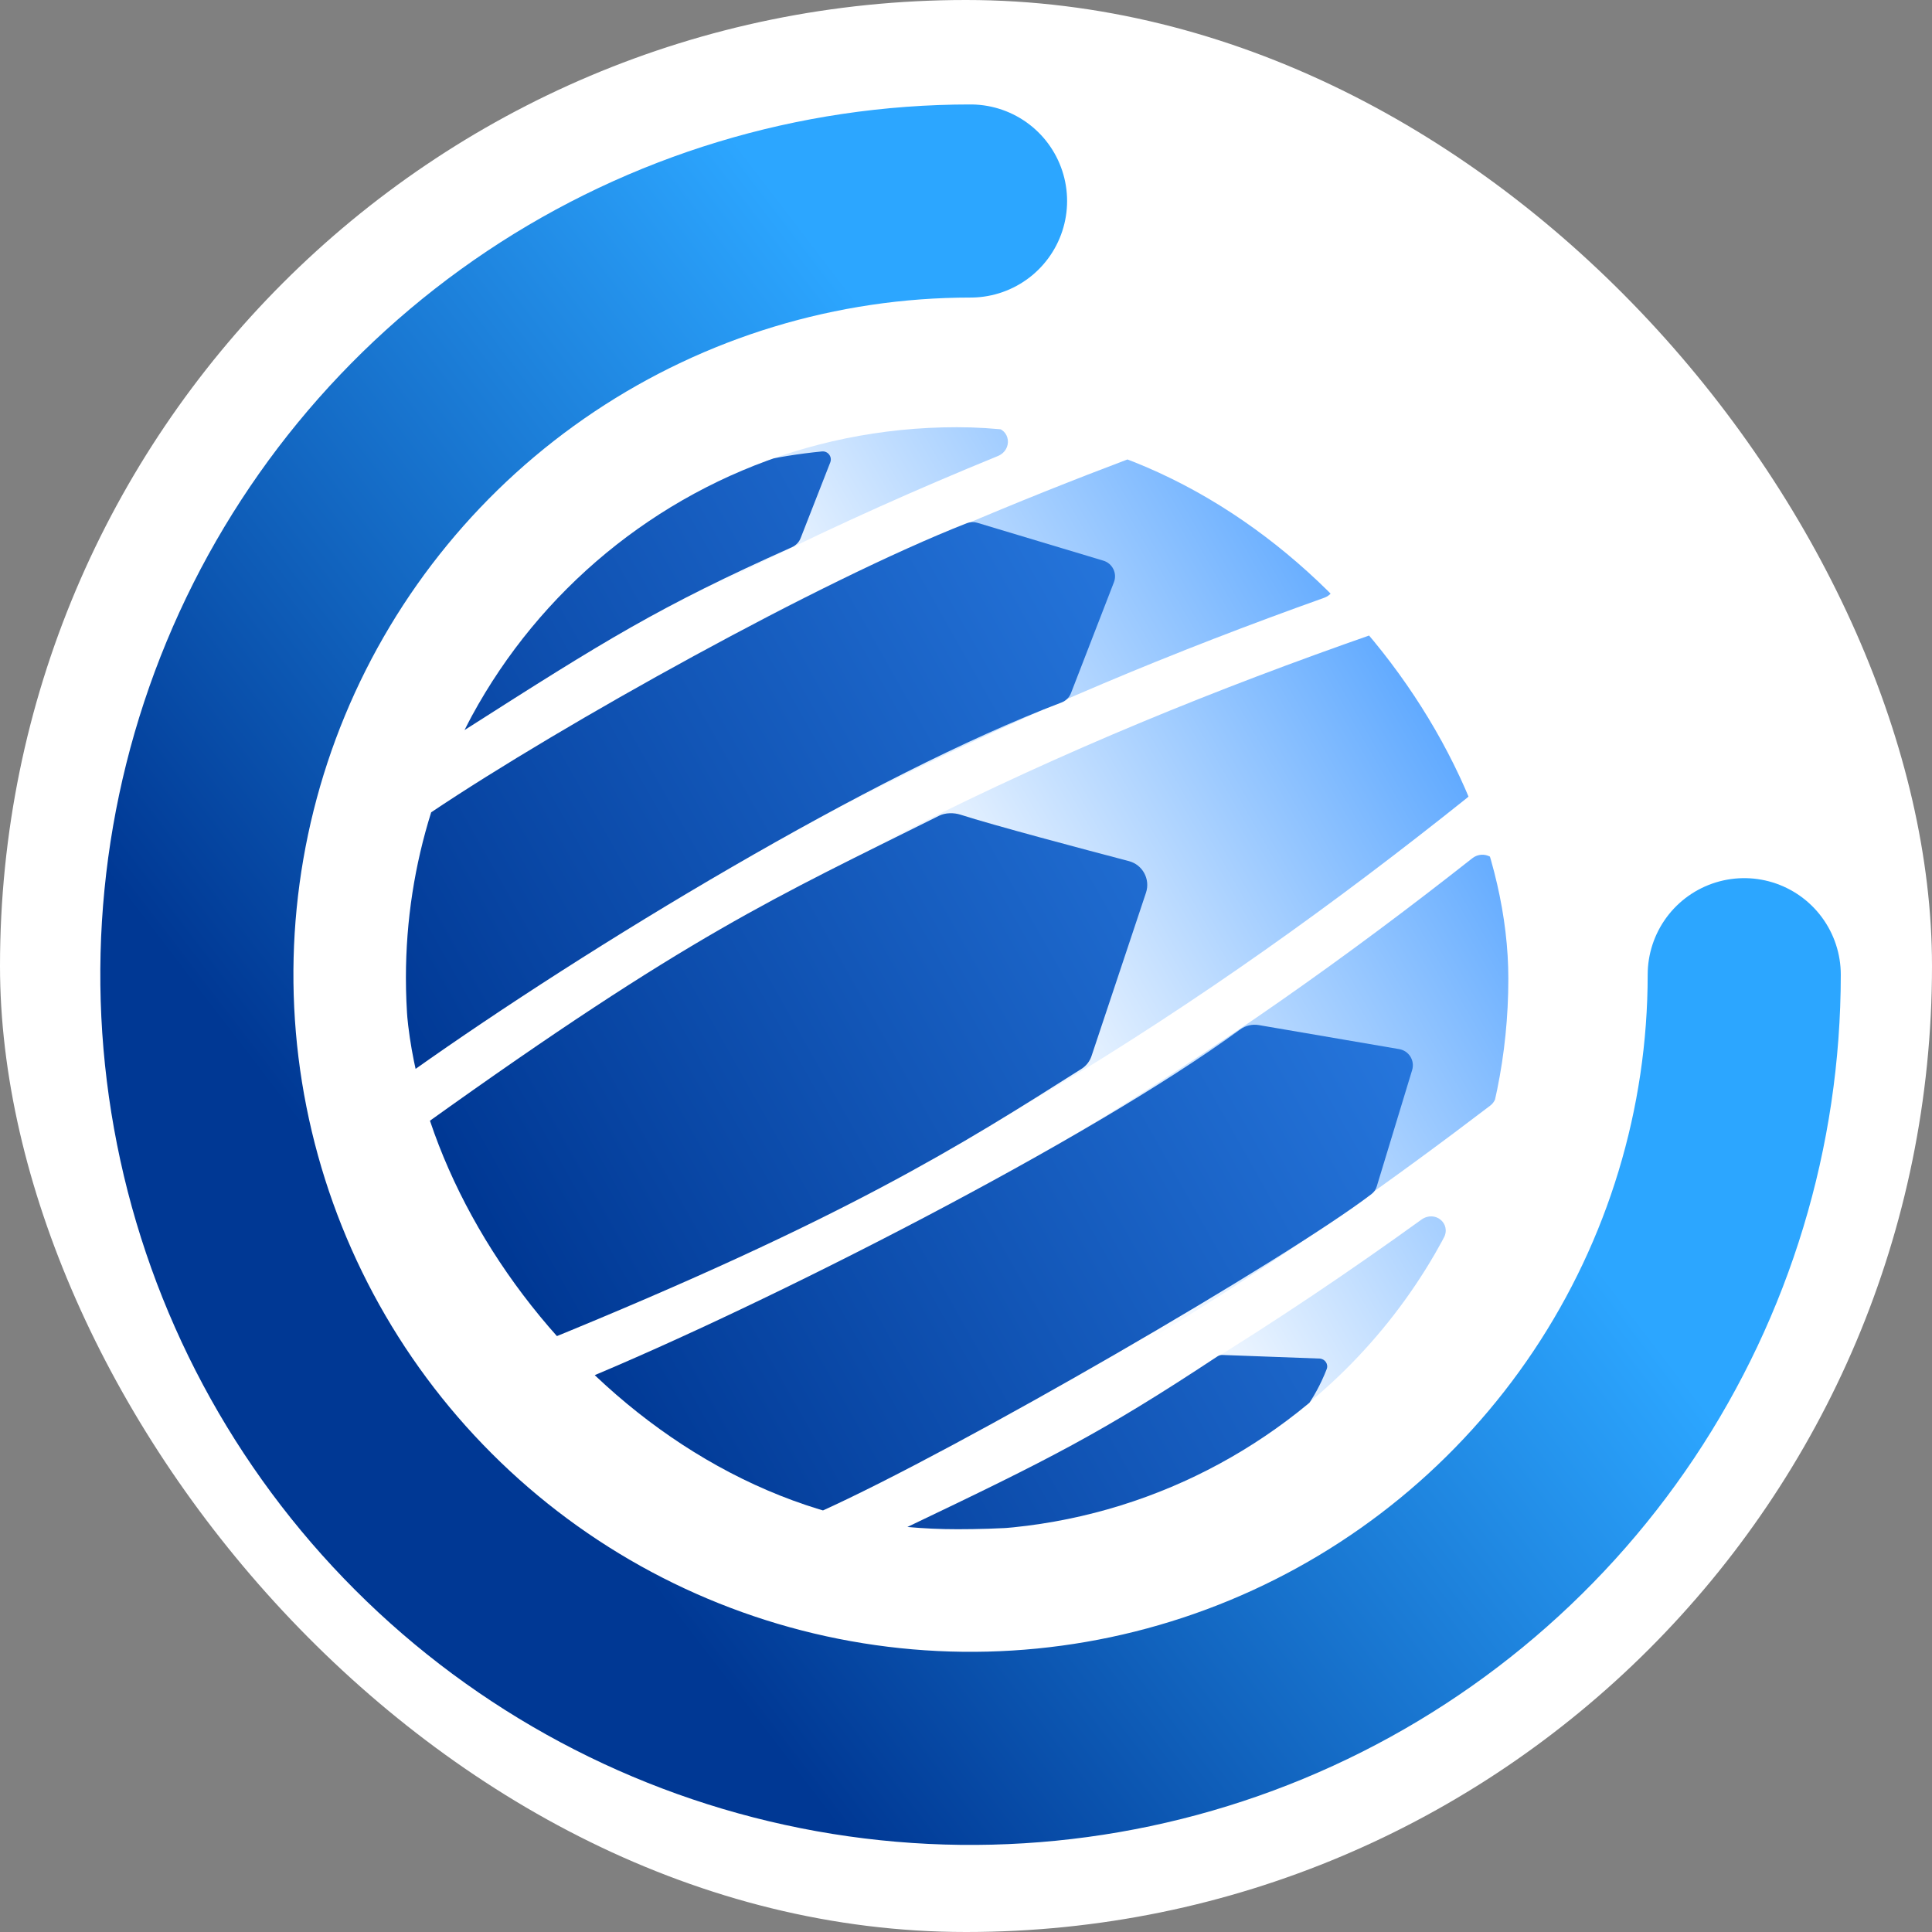
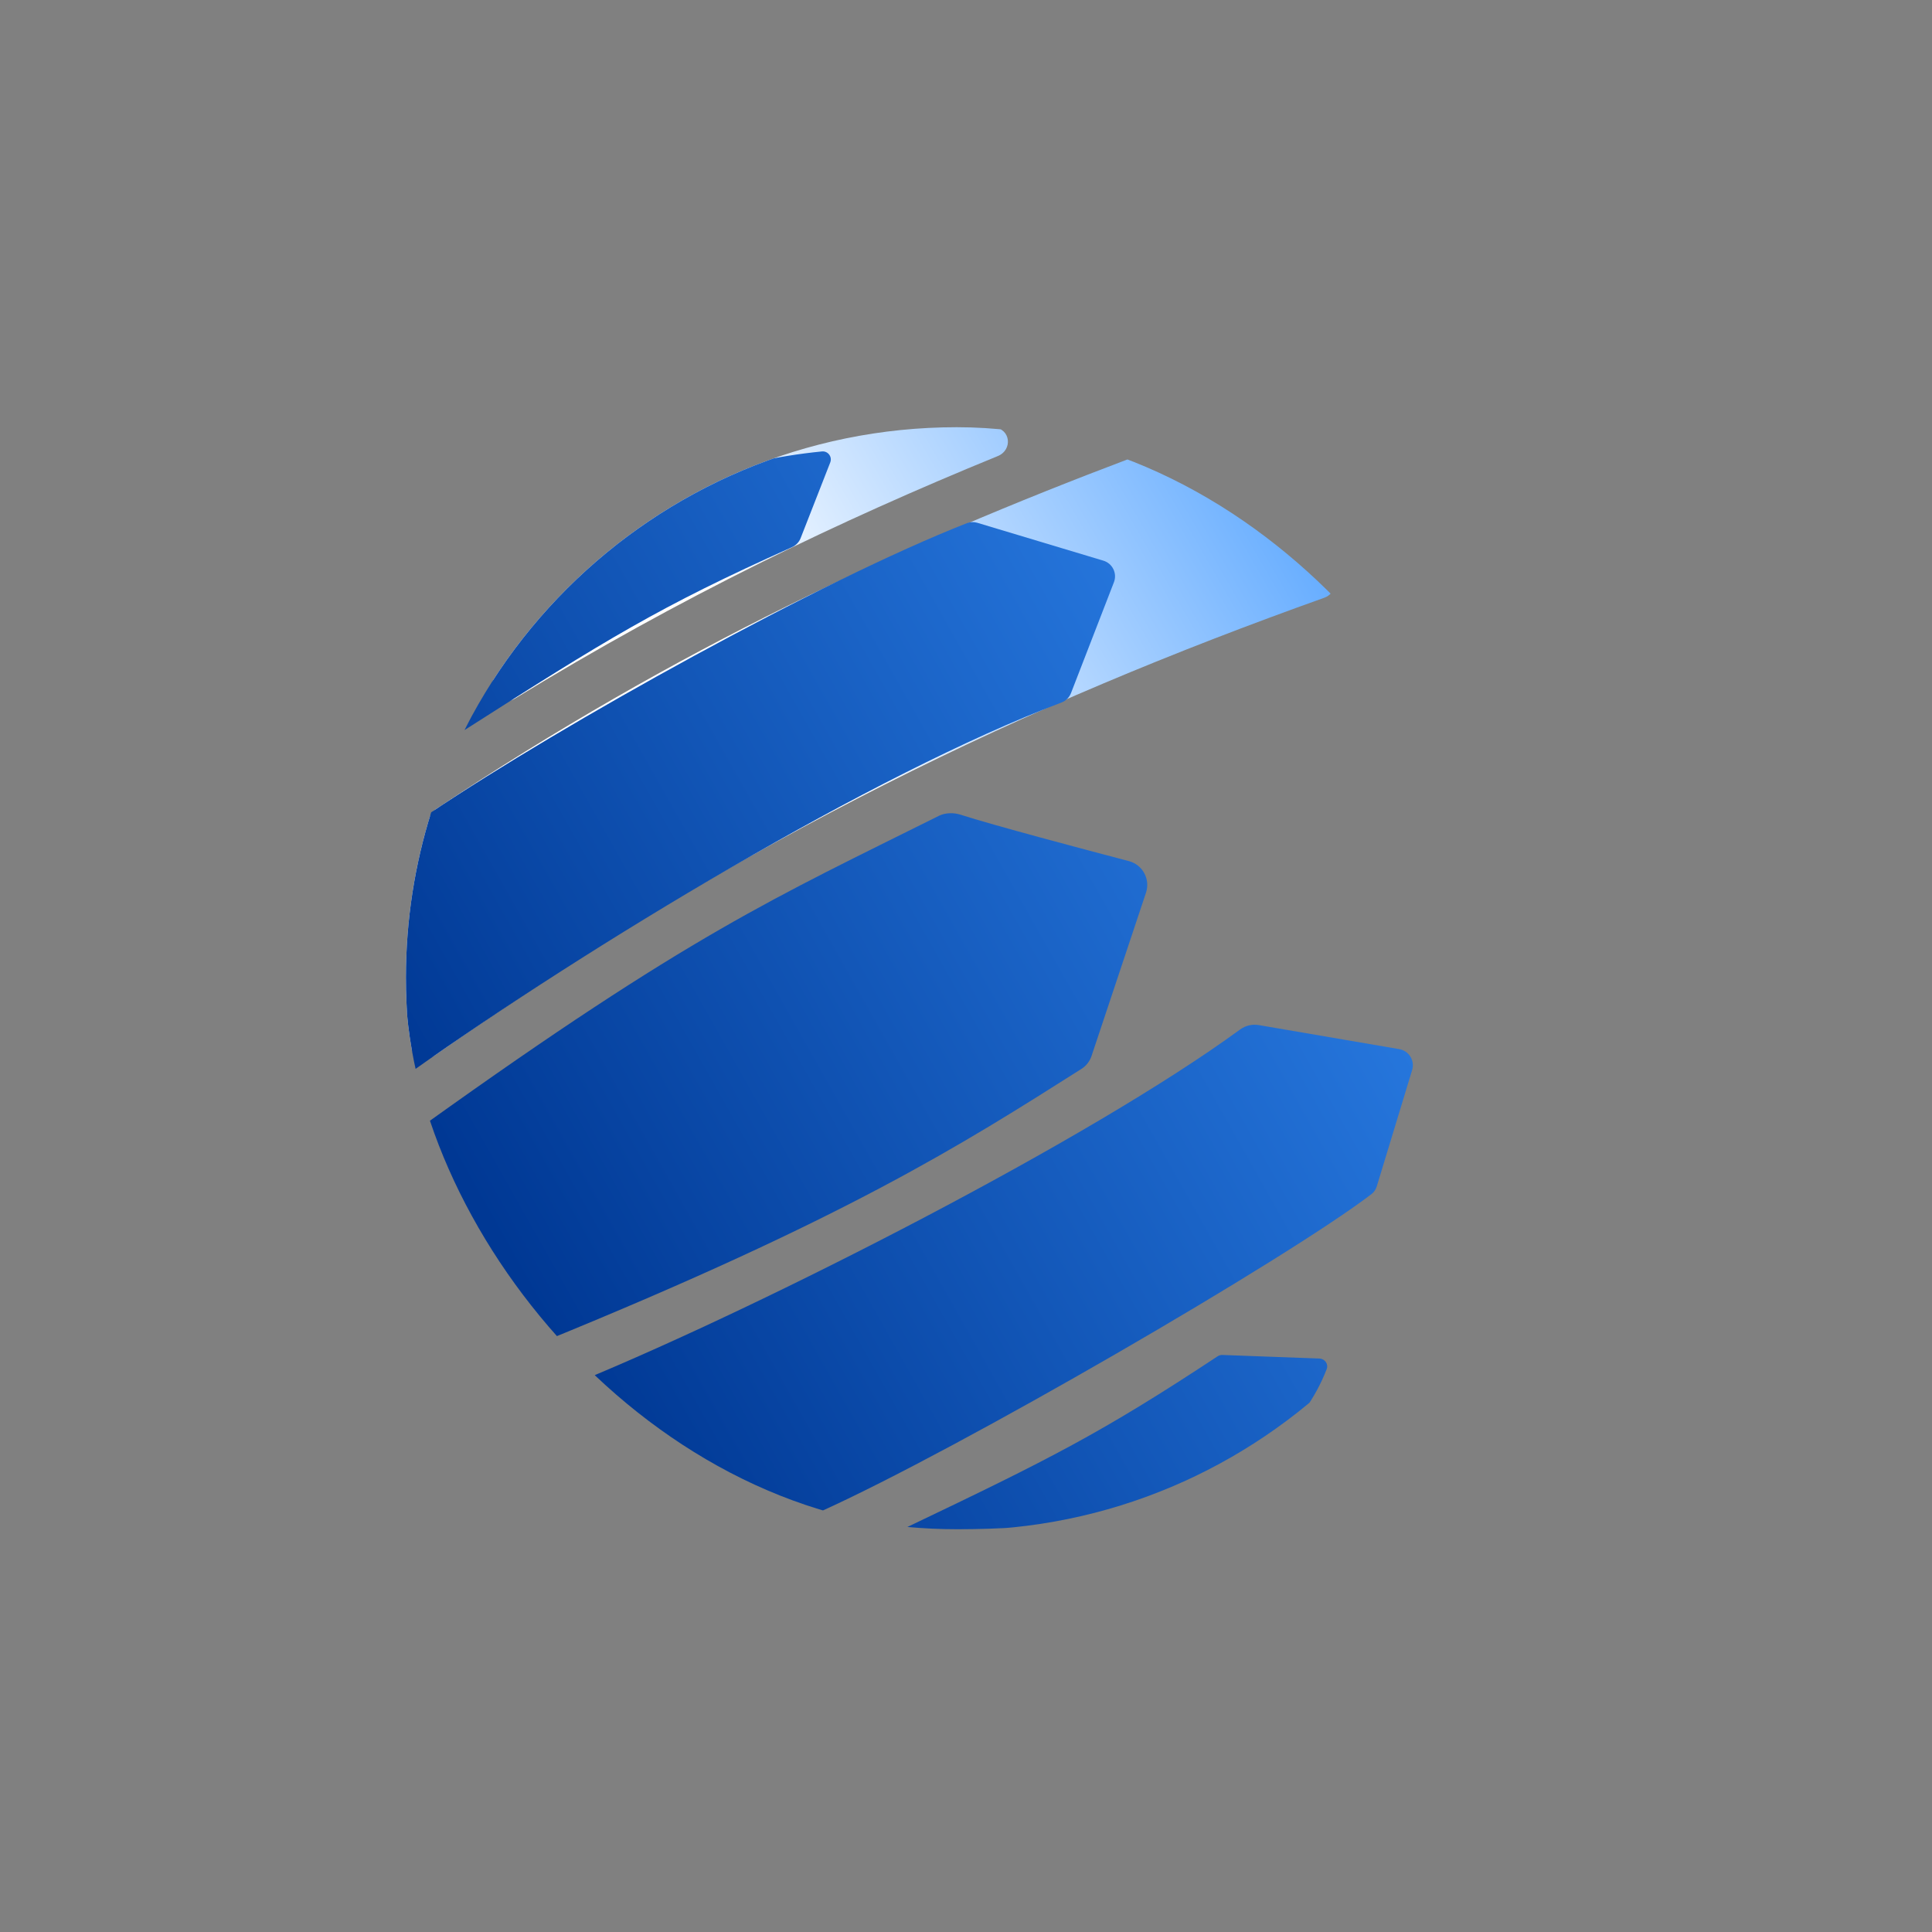
<svg xmlns="http://www.w3.org/2000/svg" width="80" height="80" viewBox="0 0 80 80" fill="none">
  <rect x="0" y="0" width="80" height="80" fill="#808080" stroke="none" />
-   <rect width="80" height="80" rx="40" fill="white" />
-   <path d="M72.225 40.36C72.225 46.696 70.346 52.89 66.826 58.159C63.306 63.427 58.302 67.533 52.448 69.958C46.594 72.383 40.153 73.017 33.938 71.781C27.724 70.545 22.015 67.494 17.535 63.013C13.054 58.533 10.003 52.825 8.767 46.61C7.531 40.395 8.165 33.954 10.59 28.1C13.015 22.246 17.121 17.242 22.389 13.722C27.658 10.202 33.852 8.323 40.188 8.323" stroke="url(#paint0_linear_1168_8964)" stroke-width="7.996" stroke-linecap="round" stroke-linejoin="round" />
  <g clip-path="url(#clip0_1168_8964)">
    <path d="M54.834 24.752C55.304 24.585 55.44 23.987 55.072 23.65C52.842 21.605 50.203 19.997 47.293 18.962C47.144 18.91 46.982 18.912 46.834 18.968C37.302 22.568 28.008 26.854 18.053 33.502C17.924 33.588 17.828 33.716 17.784 33.863C17.149 35.959 16.808 38.183 16.808 40.486C16.808 41.421 16.865 42.343 16.974 43.248C17.034 43.745 17.603 43.98 18.013 43.694C30.916 34.663 42.501 29.154 54.834 24.752Z" fill="url(#paint1_linear_1168_8964)" />
-     <path d="M18.005 46.262C17.774 46.426 17.668 46.72 17.749 46.992C18.701 50.202 20.341 53.118 22.497 55.567C22.503 55.574 22.514 55.567 22.511 55.559V55.559C22.509 55.555 22.511 55.55 22.515 55.548C38.377 49.084 49.798 41.786 60.752 33.035C60.978 32.854 61.065 32.549 60.961 32.278C60.147 30.167 59.029 28.207 57.66 26.453C57.485 26.228 57.185 26.144 56.916 26.237C43.827 30.803 31.705 36.5 18.005 46.262Z" fill="url(#paint2_linear_1168_8964)" />
-     <path d="M62.022 35.911C61.923 35.428 61.351 35.234 60.964 35.539C50.609 43.695 39.702 50.614 25.035 56.771C24.58 56.962 24.471 57.559 24.846 57.879C27.384 60.04 30.401 61.656 33.715 62.544C33.863 62.584 34.022 62.57 34.162 62.506C45.043 57.586 53.587 51.969 61.702 45.785C61.828 45.69 61.916 45.553 61.95 45.398C62.297 43.816 62.48 42.172 62.48 40.486C62.48 38.919 62.322 37.389 62.022 35.911Z" fill="url(#paint3_linear_1168_8964)" />
-     <path d="M59.782 51.263C60.106 50.658 59.414 50.102 58.858 50.502C52.989 54.736 46.731 58.694 39.438 62.32C38.92 62.578 39.066 63.322 39.644 63.322V63.322C48.359 63.322 55.933 58.44 59.782 51.263Z" fill="url(#paint4_linear_1168_8964)" />
    <path d="M20.462 28.091C20.087 28.669 20.74 29.282 21.328 28.922C28.157 24.741 34.725 21.579 41.314 18.886C41.949 18.627 41.843 17.744 41.158 17.7C40.658 17.667 40.153 17.65 39.644 17.65C31.602 17.65 24.53 21.808 20.462 28.091Z" fill="url(#paint5_linear_1168_8964)" />
    <path d="M46.125 24.11C46.268 23.741 46.067 23.329 45.688 23.216L40.47 21.648C40.326 21.605 40.175 21.609 40.035 21.664C33.984 24.039 23.322 29.97 17.854 33.636C17.175 35.798 16.808 38.1 16.808 40.486C16.808 41.792 16.918 43.072 17.128 44.317C24.298 39.233 36.152 32.04 43.955 29.089C44.136 29.02 44.278 28.88 44.348 28.698L46.125 24.11Z" fill="url(#paint6_linear_1168_8964)" />
    <path d="M17.619 46.538C18.553 49.944 20.255 53.032 22.529 55.604L22.507 55.552C35.055 50.439 39.808 47.412 44.779 44.262C44.977 44.137 45.125 43.947 45.199 43.724L47.453 36.965C47.639 36.406 47.315 35.807 46.746 35.657C44.886 35.169 41.087 34.16 39.775 33.735C39.497 33.645 39.144 33.649 38.883 33.779C32.059 37.18 28.57 38.69 17.619 46.538Z" fill="url(#paint7_linear_1168_8964)" />
    <path d="M52.127 42.447C51.851 42.4 51.573 42.466 51.347 42.631C45.086 47.208 31.734 54.009 24.06 57.178C26.807 59.744 30.189 61.64 33.944 62.605C39.724 60.003 53.29 52.12 56.788 49.447C56.898 49.364 56.971 49.251 57.011 49.119L58.474 44.308C58.593 43.917 58.342 43.511 57.94 43.442L52.127 42.447Z" fill="url(#paint8_linear_1168_8964)" />
    <path d="M50.617 56.106C50.547 56.103 50.475 56.124 50.416 56.163C45.605 59.341 43.459 60.417 37.573 63.229C38.255 63.291 38.946 63.322 39.644 63.322C46.509 63.322 53.024 61.623 54.935 56.694C55.016 56.485 54.862 56.263 54.637 56.255L50.617 56.106Z" fill="url(#paint9_linear_1168_8964)" />
    <path d="M19.235 30.231C25.122 26.474 27.261 25.137 32.795 22.657C32.957 22.584 33.087 22.45 33.152 22.284L34.379 19.148C34.47 18.915 34.284 18.668 34.035 18.693C26.264 19.467 22.656 23.437 19.235 30.231Z" fill="url(#paint10_linear_1168_8964)" />
  </g>
  <defs>
    <linearGradient id="paint0_linear_1168_8964" x1="68.291" y1="16.824" x2="13.374" y2="58.861" gradientUnits="userSpaceOnUse">
      <stop offset="0.337" stop-color="#2CA6FF" />
      <stop offset="0.904" stop-color="#003894" />
    </linearGradient>
    <linearGradient id="paint1_linear_1168_8964" x1="38.901" y1="40.512" x2="63.967" y2="26.057" gradientUnits="userSpaceOnUse">
      <stop stop-color="white" />
      <stop offset="1" stop-color="#3894FF" />
    </linearGradient>
    <linearGradient id="paint2_linear_1168_8964" x1="38.901" y1="40.512" x2="63.967" y2="26.057" gradientUnits="userSpaceOnUse">
      <stop stop-color="white" />
      <stop offset="1" stop-color="#3894FF" />
    </linearGradient>
    <linearGradient id="paint3_linear_1168_8964" x1="38.901" y1="40.512" x2="63.967" y2="26.057" gradientUnits="userSpaceOnUse">
      <stop stop-color="white" />
      <stop offset="1" stop-color="#3894FF" />
    </linearGradient>
    <linearGradient id="paint4_linear_1168_8964" x1="38.901" y1="40.512" x2="63.967" y2="26.057" gradientUnits="userSpaceOnUse">
      <stop stop-color="white" />
      <stop offset="1" stop-color="#3894FF" />
    </linearGradient>
    <linearGradient id="paint5_linear_1168_8964" x1="38.901" y1="40.512" x2="63.967" y2="26.057" gradientUnits="userSpaceOnUse">
      <stop stop-color="white" />
      <stop offset="1" stop-color="#3894FF" />
    </linearGradient>
    <linearGradient id="paint6_linear_1168_8964" x1="21.308" y1="52.527" x2="68.75" y2="25.802" gradientUnits="userSpaceOnUse">
      <stop stop-color="#003894" />
      <stop offset="1" stop-color="#3894FF" />
    </linearGradient>
    <linearGradient id="paint7_linear_1168_8964" x1="21.308" y1="52.527" x2="68.75" y2="25.802" gradientUnits="userSpaceOnUse">
      <stop stop-color="#003894" />
      <stop offset="1" stop-color="#3894FF" />
    </linearGradient>
    <linearGradient id="paint8_linear_1168_8964" x1="21.308" y1="52.527" x2="68.75" y2="25.802" gradientUnits="userSpaceOnUse">
      <stop stop-color="#003894" />
      <stop offset="1" stop-color="#3894FF" />
    </linearGradient>
    <linearGradient id="paint9_linear_1168_8964" x1="21.308" y1="52.527" x2="68.75" y2="25.802" gradientUnits="userSpaceOnUse">
      <stop stop-color="#003894" />
      <stop offset="1" stop-color="#3894FF" />
    </linearGradient>
    <linearGradient id="paint10_linear_1168_8964" x1="21.308" y1="52.527" x2="68.75" y2="25.802" gradientUnits="userSpaceOnUse">
      <stop stop-color="#003894" />
      <stop offset="1" stop-color="#3894FF" />
    </linearGradient>
    <clipPath id="clip0_1168_8964">
      <rect x="16.785" y="17.69" width="45.672" height="45.672" rx="22.836" fill="white" />
    </clipPath>
  </defs>
</svg>